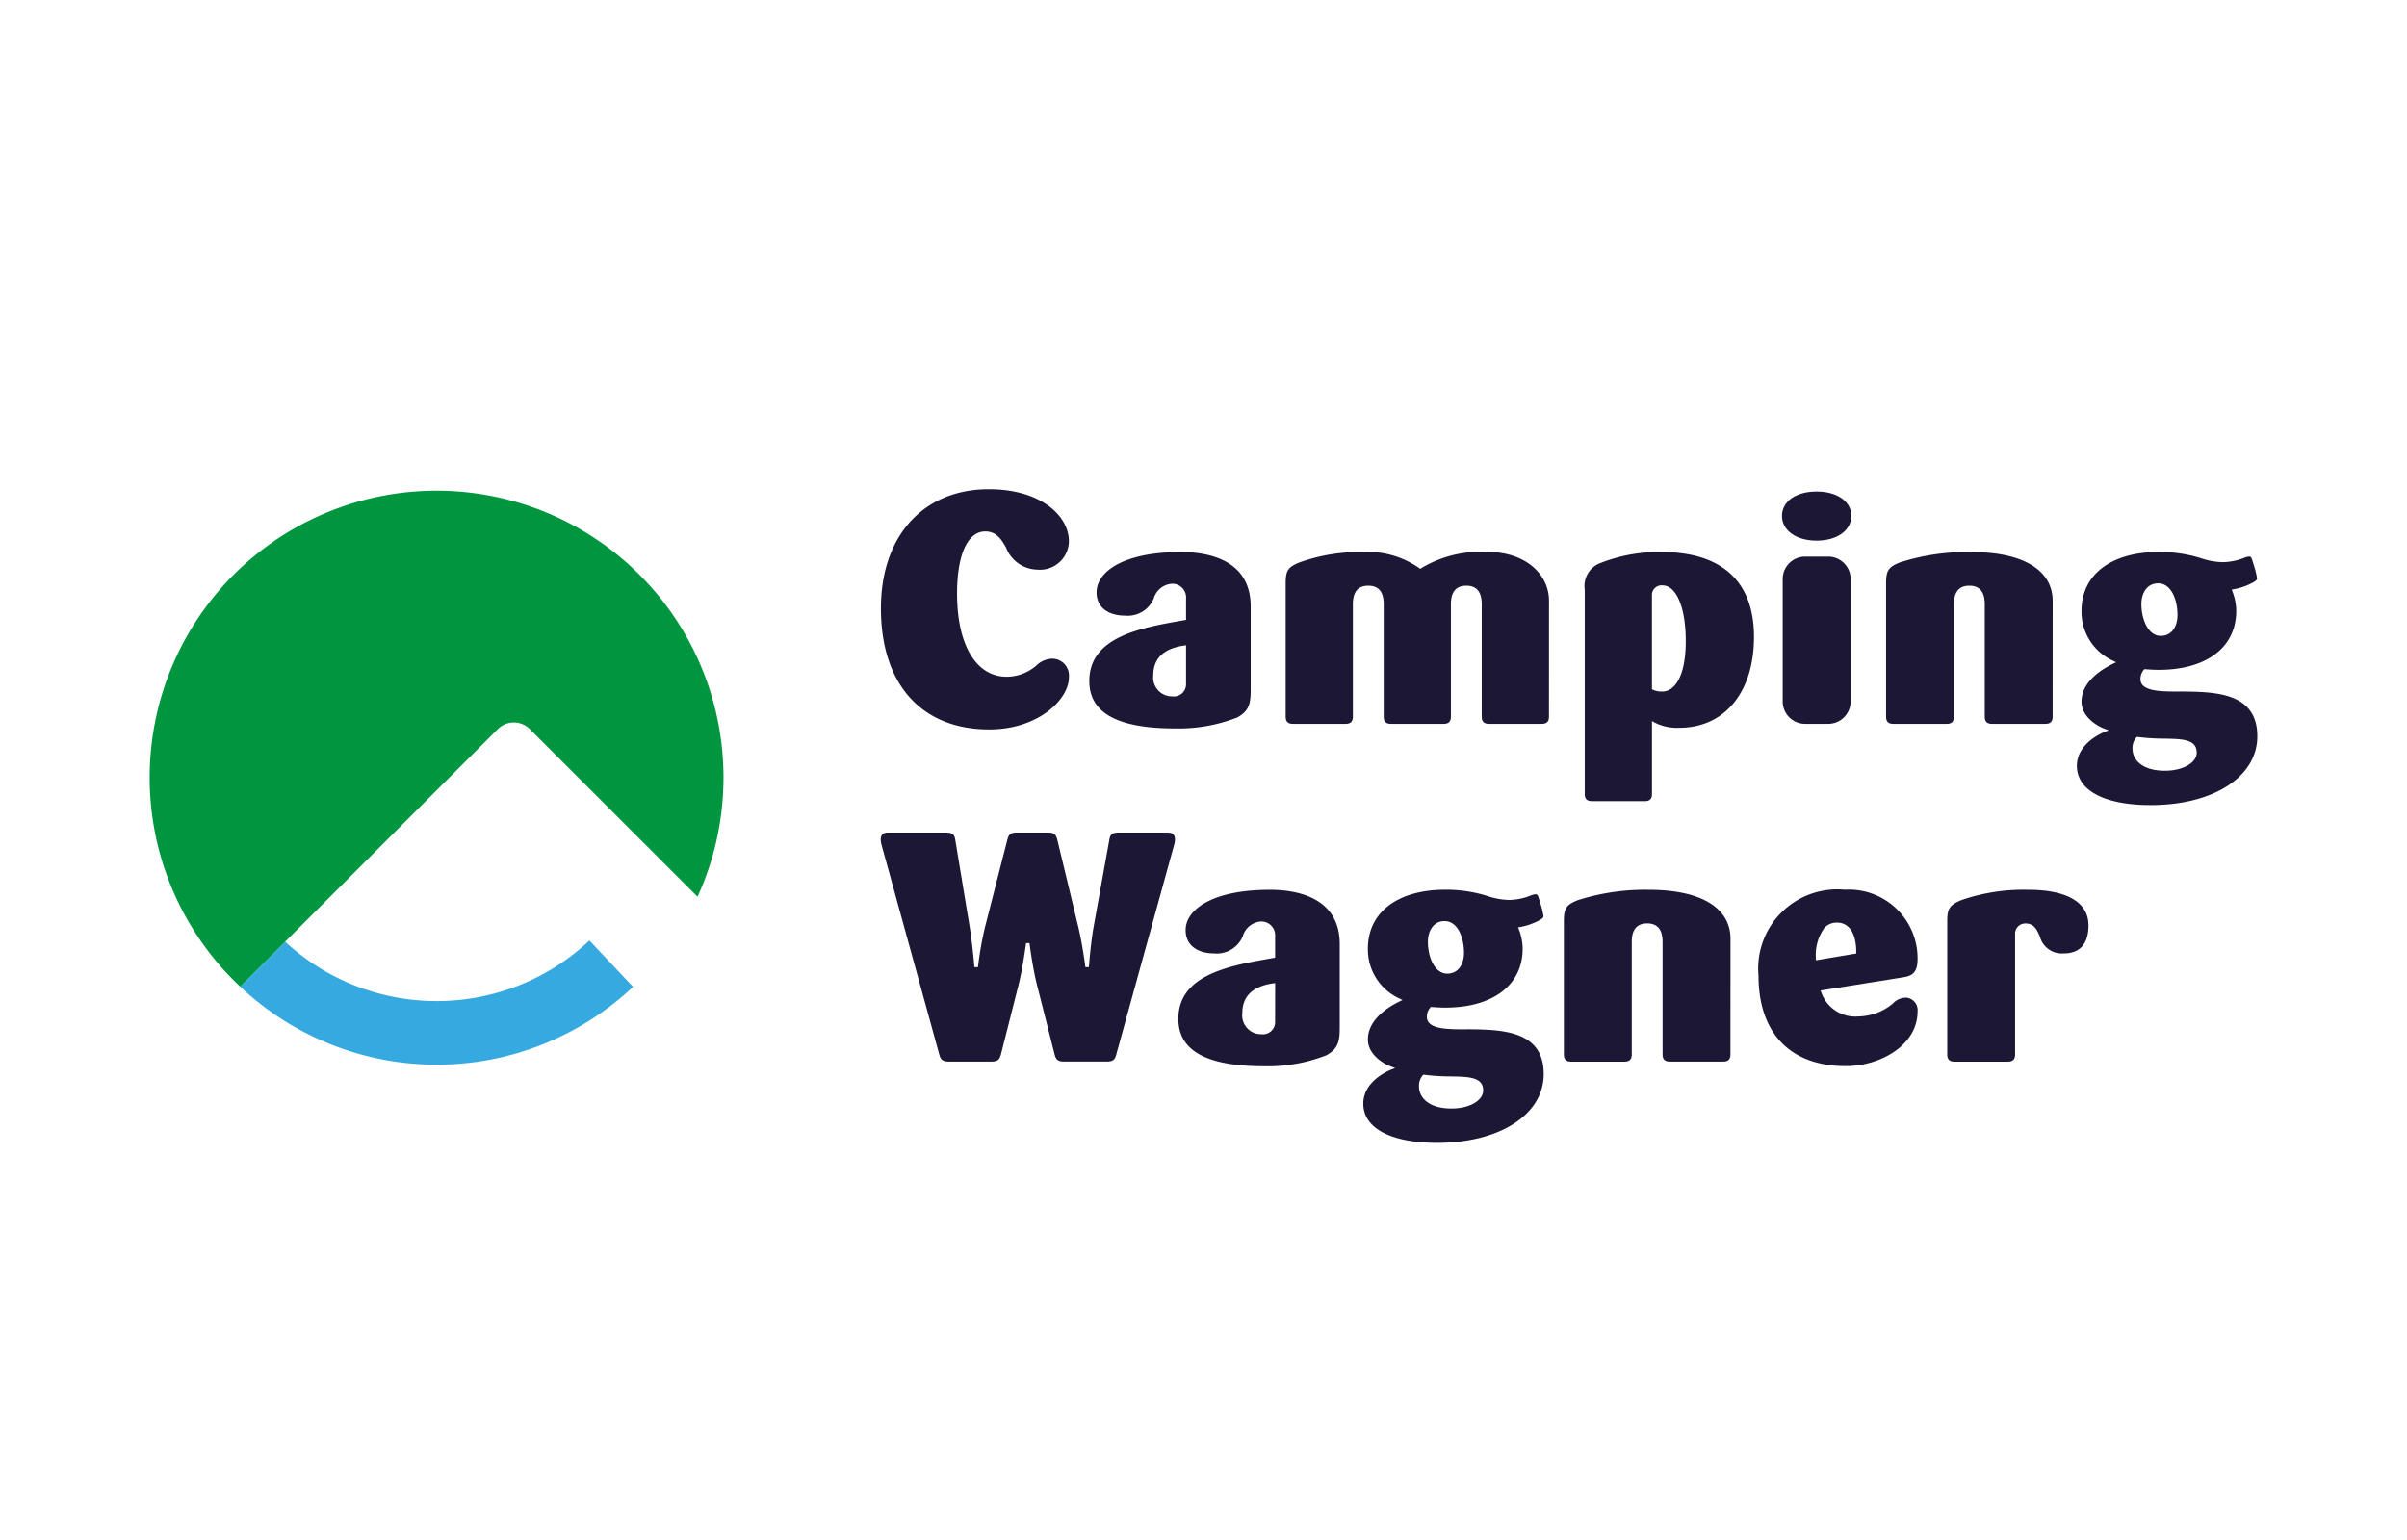
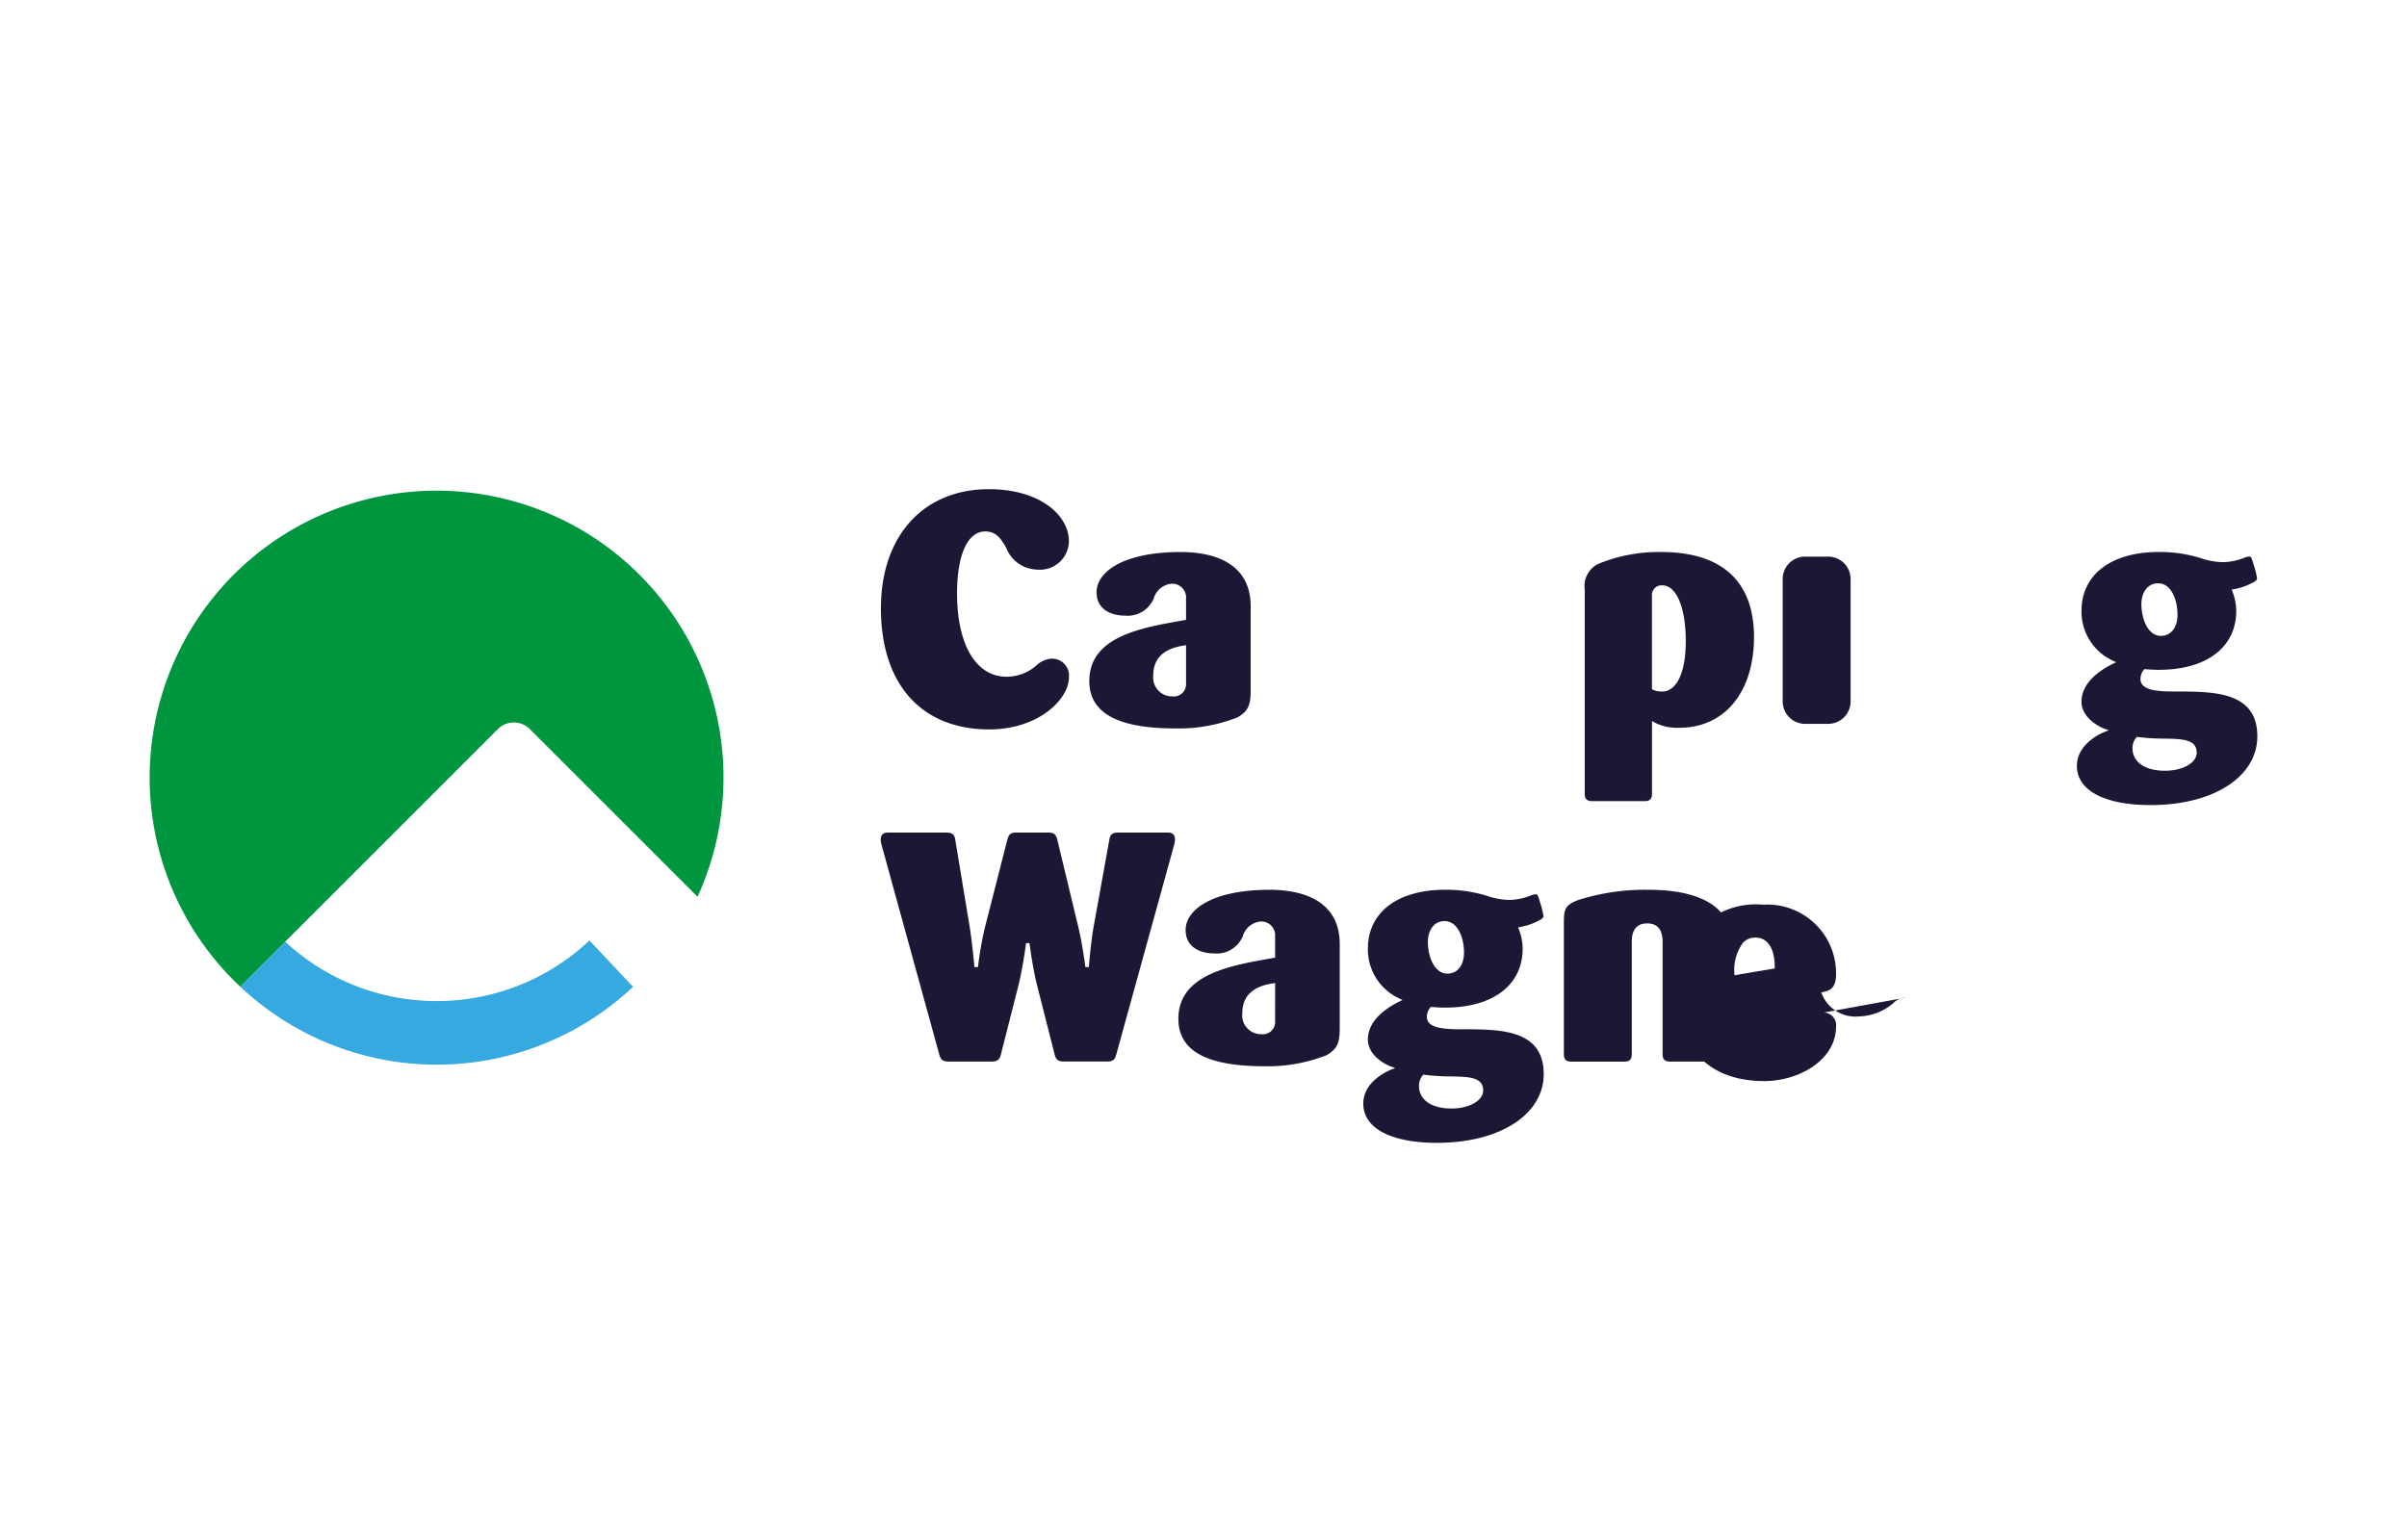
<svg xmlns="http://www.w3.org/2000/svg" width="125" height="80" viewBox="0 0 125 80">
  <defs>
    <clipPath id="clip-path">
      <rect id="Rectangle_3320" data-name="Rectangle 3320" width="109.45" height="33.958" fill="none" />
    </clipPath>
  </defs>
  <g id="Group_3713" data-name="Group 3713" transform="translate(-1322 -545)">
    <rect id="Rectangle_440" data-name="Rectangle 440" width="125" height="80" transform="translate(1322 545)" fill="#fff" />
    <g id="Group_3698" data-name="Group 3698" transform="translate(1329.775 570.412)">
      <g id="Group_3585" data-name="Group 3585" transform="translate(0 0)" clip-path="url(#clip-path)">
        <path id="Path_1321" data-name="Path 1321" d="M122.2,0c-3.407,0-5.608,2.429-5.608,6.189,0,3.939,2.1,6.291,5.625,6.291,2.564,0,4.138-1.574,4.138-2.7a.88.88,0,0,0-.874-.977,1.257,1.257,0,0,0-.837.376,2.378,2.378,0,0,1-1.521.564c-1.59,0-2.577-1.656-2.577-4.321,0-2.021.548-3.227,1.467-3.227.561,0,.822.383,1.081.846a1.776,1.776,0,0,0,1.62,1.137A1.5,1.5,0,0,0,126.354,2.7c0-1.311-1.456-2.7-4.156-2.7" transform="translate(-78.619 0)" fill="#1d1736" />
        <path id="Path_1322" data-name="Path 1322" d="M158.206,17.219V12.844c0-2.456-2.272-2.822-3.626-2.822-3.024,0-4.377,1.049-4.377,2.088,0,.9.76,1.216,1.472,1.216a1.468,1.468,0,0,0,1.494-.884,1.066,1.066,0,0,1,.932-.773.718.718,0,0,1,.749.783v1.094l-.244.043c-2.13.376-4.78.844-4.78,3.134,0,1.658,1.46,2.463,4.463,2.463a8.345,8.345,0,0,0,3.223-.57c.593-.329.693-.7.693-1.4m-3.355-.359a.635.635,0,0,1-.715.664.978.978,0,0,1-.988-1.091c0-.881.542-1.4,1.609-1.552l.094-.013Z" transform="translate(-101.031 -6.758)" fill="#1d1736" />
-         <path id="Path_1323" data-name="Path 1323" d="M194.81,12.571c0-1.477-1.324-2.549-3.147-2.549a5.992,5.992,0,0,0-3.489.839l-.05.036-.049-.038a4.69,4.69,0,0,0-2.974-.837,9.278,9.278,0,0,0-3.249.54c-.6.243-.718.426-.718,1.086v6.921c0,.262.117.379.378.379h2.734c.262,0,.379-.117.379-.379V12.725c0-.633.269-.954.8-.954s.8.321.8.954v5.844c0,.262.116.379.378.379h2.734c.262,0,.379-.117.379-.379V12.725c0-.633.269-.954.8-.954s.8.321.8.954v5.844c0,.262.117.379.379.379h2.734c.262,0,.379-.117.379-.379Z" transform="translate(-122.142 -6.758)" fill="#1d1736" />
        <path id="Path_1324" data-name="Path 1324" d="M232.81,10.022a8.218,8.218,0,0,0-3.272.619,1.272,1.272,0,0,0-.7,1.331V22.586c0,.262.117.378.379.378h2.734c.262,0,.379-.116.379-.378V18.8l.124.073a2.557,2.557,0,0,0,1.292.279c2.358,0,3.881-1.852,3.881-4.719,0-2.886-1.667-4.412-4.822-4.412m.069,7.246a1.023,1.023,0,0,1-.5-.094l-.046-.022V12.281a.5.5,0,0,1,.545-.527c.724,0,1.211,1.16,1.211,2.886,0,1.938-.625,2.629-1.211,2.629" transform="translate(-154.314 -6.758)" fill="#1d1736" />
        <path id="Rectangle_3319" data-name="Rectangle 3319" d="M1.163,0h1.2A1.162,1.162,0,0,1,3.526,1.162V7.524A1.163,1.163,0,0,1,2.363,8.687h-1.2A1.162,1.162,0,0,1,0,7.525V1.163A1.163,1.163,0,0,1,1.163,0Z" transform="translate(84.804 3.503)" fill="#1d1736" />
-         <path id="Path_1325" data-name="Path 1325" d="M262.083,2.919c1.058,0,1.8-.528,1.8-1.284s-.739-1.267-1.8-1.267c-1.075,0-1.8.509-1.8,1.267s.739,1.284,1.8,1.284" transform="translate(-175.516 -0.247)" fill="#1d1736" />
-         <path id="Path_1326" data-name="Path 1326" d="M285.526,12.571c0-1.62-1.546-2.549-4.241-2.549a11.475,11.475,0,0,0-3.693.54c-.6.243-.719.426-.719,1.086v6.921c0,.262.116.379.378.379h2.769c.262,0,.378-.117.378-.379V12.725c0-.633.269-.954.8-.954s.8.321.8.954v5.844c0,.262.117.379.379.379h2.768c.262,0,.379-.117.379-.379Z" transform="translate(-186.701 -6.758)" fill="#1d1736" />
        <path id="Path_1327" data-name="Path 1327" d="M312.682,17.269h-.092c-.933,0-1.989,0-1.989-.647a.745.745,0,0,1,.172-.479l.028-.035.044,0c.2.017.436.034.711.034,2.478,0,4.018-1.173,4.018-3.062a2.846,2.846,0,0,0-.2-1.014l-.034-.092.1-.018a3.334,3.334,0,0,0,1-.348c.191-.1.216-.169.216-.219a4.414,4.414,0,0,0-.167-.676c-.123-.423-.146-.454-.229-.454a.676.676,0,0,0-.225.045,3.111,3.111,0,0,1-1.193.245,3.789,3.789,0,0,1-1.085-.2,7.119,7.119,0,0,0-2.2-.329c-2.479,0-4.019,1.173-4.019,3.062a2.8,2.8,0,0,0,1.646,2.592l.151.075-.152.073c-.615.3-1.644.946-1.644,1.976,0,.773.791,1.259,1.209,1.409l.208.075-.206.081c-.148.058-1.451.6-1.451,1.769,0,1.275,1.432,2.036,3.831,2.036,3.262,0,5.539-1.47,5.539-3.575,0-2.289-2.209-2.309-3.985-2.326m-1.161-5.618c.66,0,1,.824,1,1.638,0,.663-.341,1.091-.868,1.091-.653,0-1.006-.853-1.006-1.655,0-.534.269-1.074.869-1.074m.359,9.735c-1.247,0-1.689-.615-1.689-1.142a.836.836,0,0,1,.2-.589l.03-.029.041.006a10.989,10.989,0,0,0,1.381.086c.939.017,1.681.031,1.681.73,0,.526-.719.937-1.638.937" transform="translate(-207.217 -6.758)" fill="#1d1736" />
        <path id="Path_1328" data-name="Path 1328" d="M131.8,55.437a1.3,1.3,0,0,0,.053-.288c0-.262-.117-.378-.379-.378h-2.546c-.318,0-.44.09-.482.357l-.821,4.548c-.151.857-.237,2-.238,2.008l-.006.077H127.2l-.01-.072c0-.011-.155-1.168-.357-2.008l-1.094-4.546c-.075-.285-.179-.364-.484-.364h-1.623c-.3,0-.408.078-.484.365l-1.162,4.546a18.144,18.144,0,0,0-.357,2.006l-.009.073h-.184l-.007-.075c0-.012-.1-1.153-.238-2.011l-.752-4.545c-.042-.268-.164-.358-.482-.358h-3.008c-.262,0-.379.117-.379.378a1.307,1.307,0,0,0,.054.293l.012.046L119.612,66.3c.074.282.191.367.5.367h2.2c.31,0,.427-.085.5-.366l.922-3.639c.219-.89.373-2.064.375-2.076l.009-.072h.179l.009.072c0,.012.155,1.2.374,2.076l.923,3.639c.073.28.19.365.5.365h2.2c.31,0,.427-.085.5-.366Z" transform="translate(-78.608 -36.933)" fill="#1d1736" />
        <path id="Path_1329" data-name="Path 1329" d="M172.41,71.1V66.723c0-2.456-2.272-2.823-3.626-2.823-3.024,0-4.377,1.049-4.377,2.088,0,.9.76,1.216,1.472,1.216a1.468,1.468,0,0,0,1.494-.884,1.067,1.067,0,0,1,.932-.773.718.718,0,0,1,.749.783v1.095l-.245.043c-2.129.376-4.779.844-4.779,3.135,0,1.658,1.46,2.464,4.463,2.464a8.343,8.343,0,0,0,3.223-.571c.593-.329.693-.7.693-1.4m-3.355-.359a.635.635,0,0,1-.715.664.977.977,0,0,1-.988-1.091c0-.882.541-1.4,1.61-1.552l.094-.013Z" transform="translate(-110.61 -43.089)" fill="#1d1736" />
        <path id="Path_1330" data-name="Path 1330" d="M198.893,71.146H198.8c-.933,0-1.989,0-1.989-.647a.741.741,0,0,1,.172-.479l.027-.035.044,0c.2.017.436.034.711.034,2.479,0,4.019-1.173,4.019-3.062a2.845,2.845,0,0,0-.2-1.014l-.034-.092.1-.018a3.306,3.306,0,0,0,1-.349c.191-.1.216-.169.216-.219a4.355,4.355,0,0,0-.167-.677c-.124-.424-.146-.454-.229-.454a.69.69,0,0,0-.226.046,3.106,3.106,0,0,1-1.192.245,3.773,3.773,0,0,1-1.086-.2,7.134,7.134,0,0,0-2.2-.329c-2.479,0-4.019,1.173-4.019,3.062a2.8,2.8,0,0,0,1.646,2.592l.151.075-.152.074c-.615.3-1.645.947-1.645,1.977,0,.772.791,1.259,1.21,1.408l.208.075-.206.08c-.148.059-1.451.6-1.451,1.769,0,1.275,1.432,2.036,3.83,2.036,3.262,0,5.54-1.47,5.54-3.575,0-2.288-2.209-2.309-3.983-2.326m-1.163-5.618c.66,0,1.006.825,1.006,1.638,0,.663-.341,1.091-.869,1.091-.653,0-1.006-.853-1.006-1.655,0-.534.269-1.074.869-1.074m.359,9.736c-1.246,0-1.689-.616-1.689-1.142a.839.839,0,0,1,.2-.589l.029-.029.041.006a11.013,11.013,0,0,0,1.382.087c.939.017,1.68.031,1.68.73,0,.525-.719.937-1.638.937" transform="translate(-130.485 -43.088)" fill="#1d1736" />
        <path id="Path_1331" data-name="Path 1331" d="M234.153,66.449c0-1.62-1.546-2.549-4.241-2.549a11.471,11.471,0,0,0-3.693.54c-.6.243-.719.425-.719,1.086v6.921c0,.262.117.379.378.379h2.769c.262,0,.379-.117.379-.379V66.6c0-.633.269-.954.8-.954s.8.321.8.954v5.844c0,.262.116.379.378.379h2.768c.262,0,.379-.117.379-.379Z" transform="translate(-152.06 -43.089)" fill="#1d1736" />
-         <path id="Path_1332" data-name="Path 1332" d="M264.162,69.505a.919.919,0,0,0-.646.3,2.839,2.839,0,0,1-1.764.672,1.873,1.873,0,0,1-1.957-1.25l-.036-.095,4.269-.683c.5-.075.768-.251.768-.961a3.568,3.568,0,0,0-3.78-3.592,4.109,4.109,0,0,0-4.48,4.463c0,2.988,1.652,4.7,4.532,4.7,1.793,0,3.728-1.086,3.728-2.84a.652.652,0,0,0-.635-.72m-4.646-2.029a2.4,2.4,0,0,1,.449-1.6.867.867,0,0,1,.642-.266c.639,0,1.005.56,1.005,1.535v.07l-2.094.352Z" transform="translate(-172.988 -43.089)" fill="#1d1736" />
-         <path id="Path_1333" data-name="Path 1333" d="M290.838,63.9a9.884,9.884,0,0,0-3.488.54c-.6.262-.719.434-.719,1.086v6.921c0,.262.116.379.378.379h2.768c.262,0,.378-.117.378-.379V66.21a.529.529,0,0,1,.545-.561c.443,0,.593.338.737.665a1.18,1.18,0,0,0,1.245.89c.84,0,1.284-.5,1.284-1.455,0-1.192-1.111-1.849-3.129-1.849" transform="translate(-193.282 -43.089)" fill="#1d1736" />
+         <path id="Path_1332" data-name="Path 1332" d="M264.162,69.505a.919.919,0,0,0-.646.3,2.839,2.839,0,0,1-1.764.672,1.873,1.873,0,0,1-1.957-1.25c.5-.075.768-.251.768-.961a3.568,3.568,0,0,0-3.78-3.592,4.109,4.109,0,0,0-4.48,4.463c0,2.988,1.652,4.7,4.532,4.7,1.793,0,3.728-1.086,3.728-2.84a.652.652,0,0,0-.635-.72m-4.646-2.029a2.4,2.4,0,0,1,.449-1.6.867.867,0,0,1,.642-.266c.639,0,1.005.56,1.005,1.535v.07l-2.094.352Z" transform="translate(-172.988 -43.089)" fill="#1d1736" />
        <path id="Path_1334" data-name="Path 1334" d="M24.625,75.131a11.545,11.545,0,0,1-7.865-3.084l-2.335,2.335,0,0h0a14.873,14.873,0,0,0,20.4.009L32.56,71.984a11.544,11.544,0,0,1-7.935,3.147" transform="translate(-9.724 -48.54)" fill="#36a9e1" />
        <path id="Path_1335" data-name="Path 1335" d="M4.7,26.045,18.082,12.663a1.174,1.174,0,0,1,1.655,0l8.712,8.711A14.9,14.9,0,1,0,4.7,26.045" transform="translate(0 -0.203)" fill="#009640" />
      </g>
    </g>
  </g>
</svg>